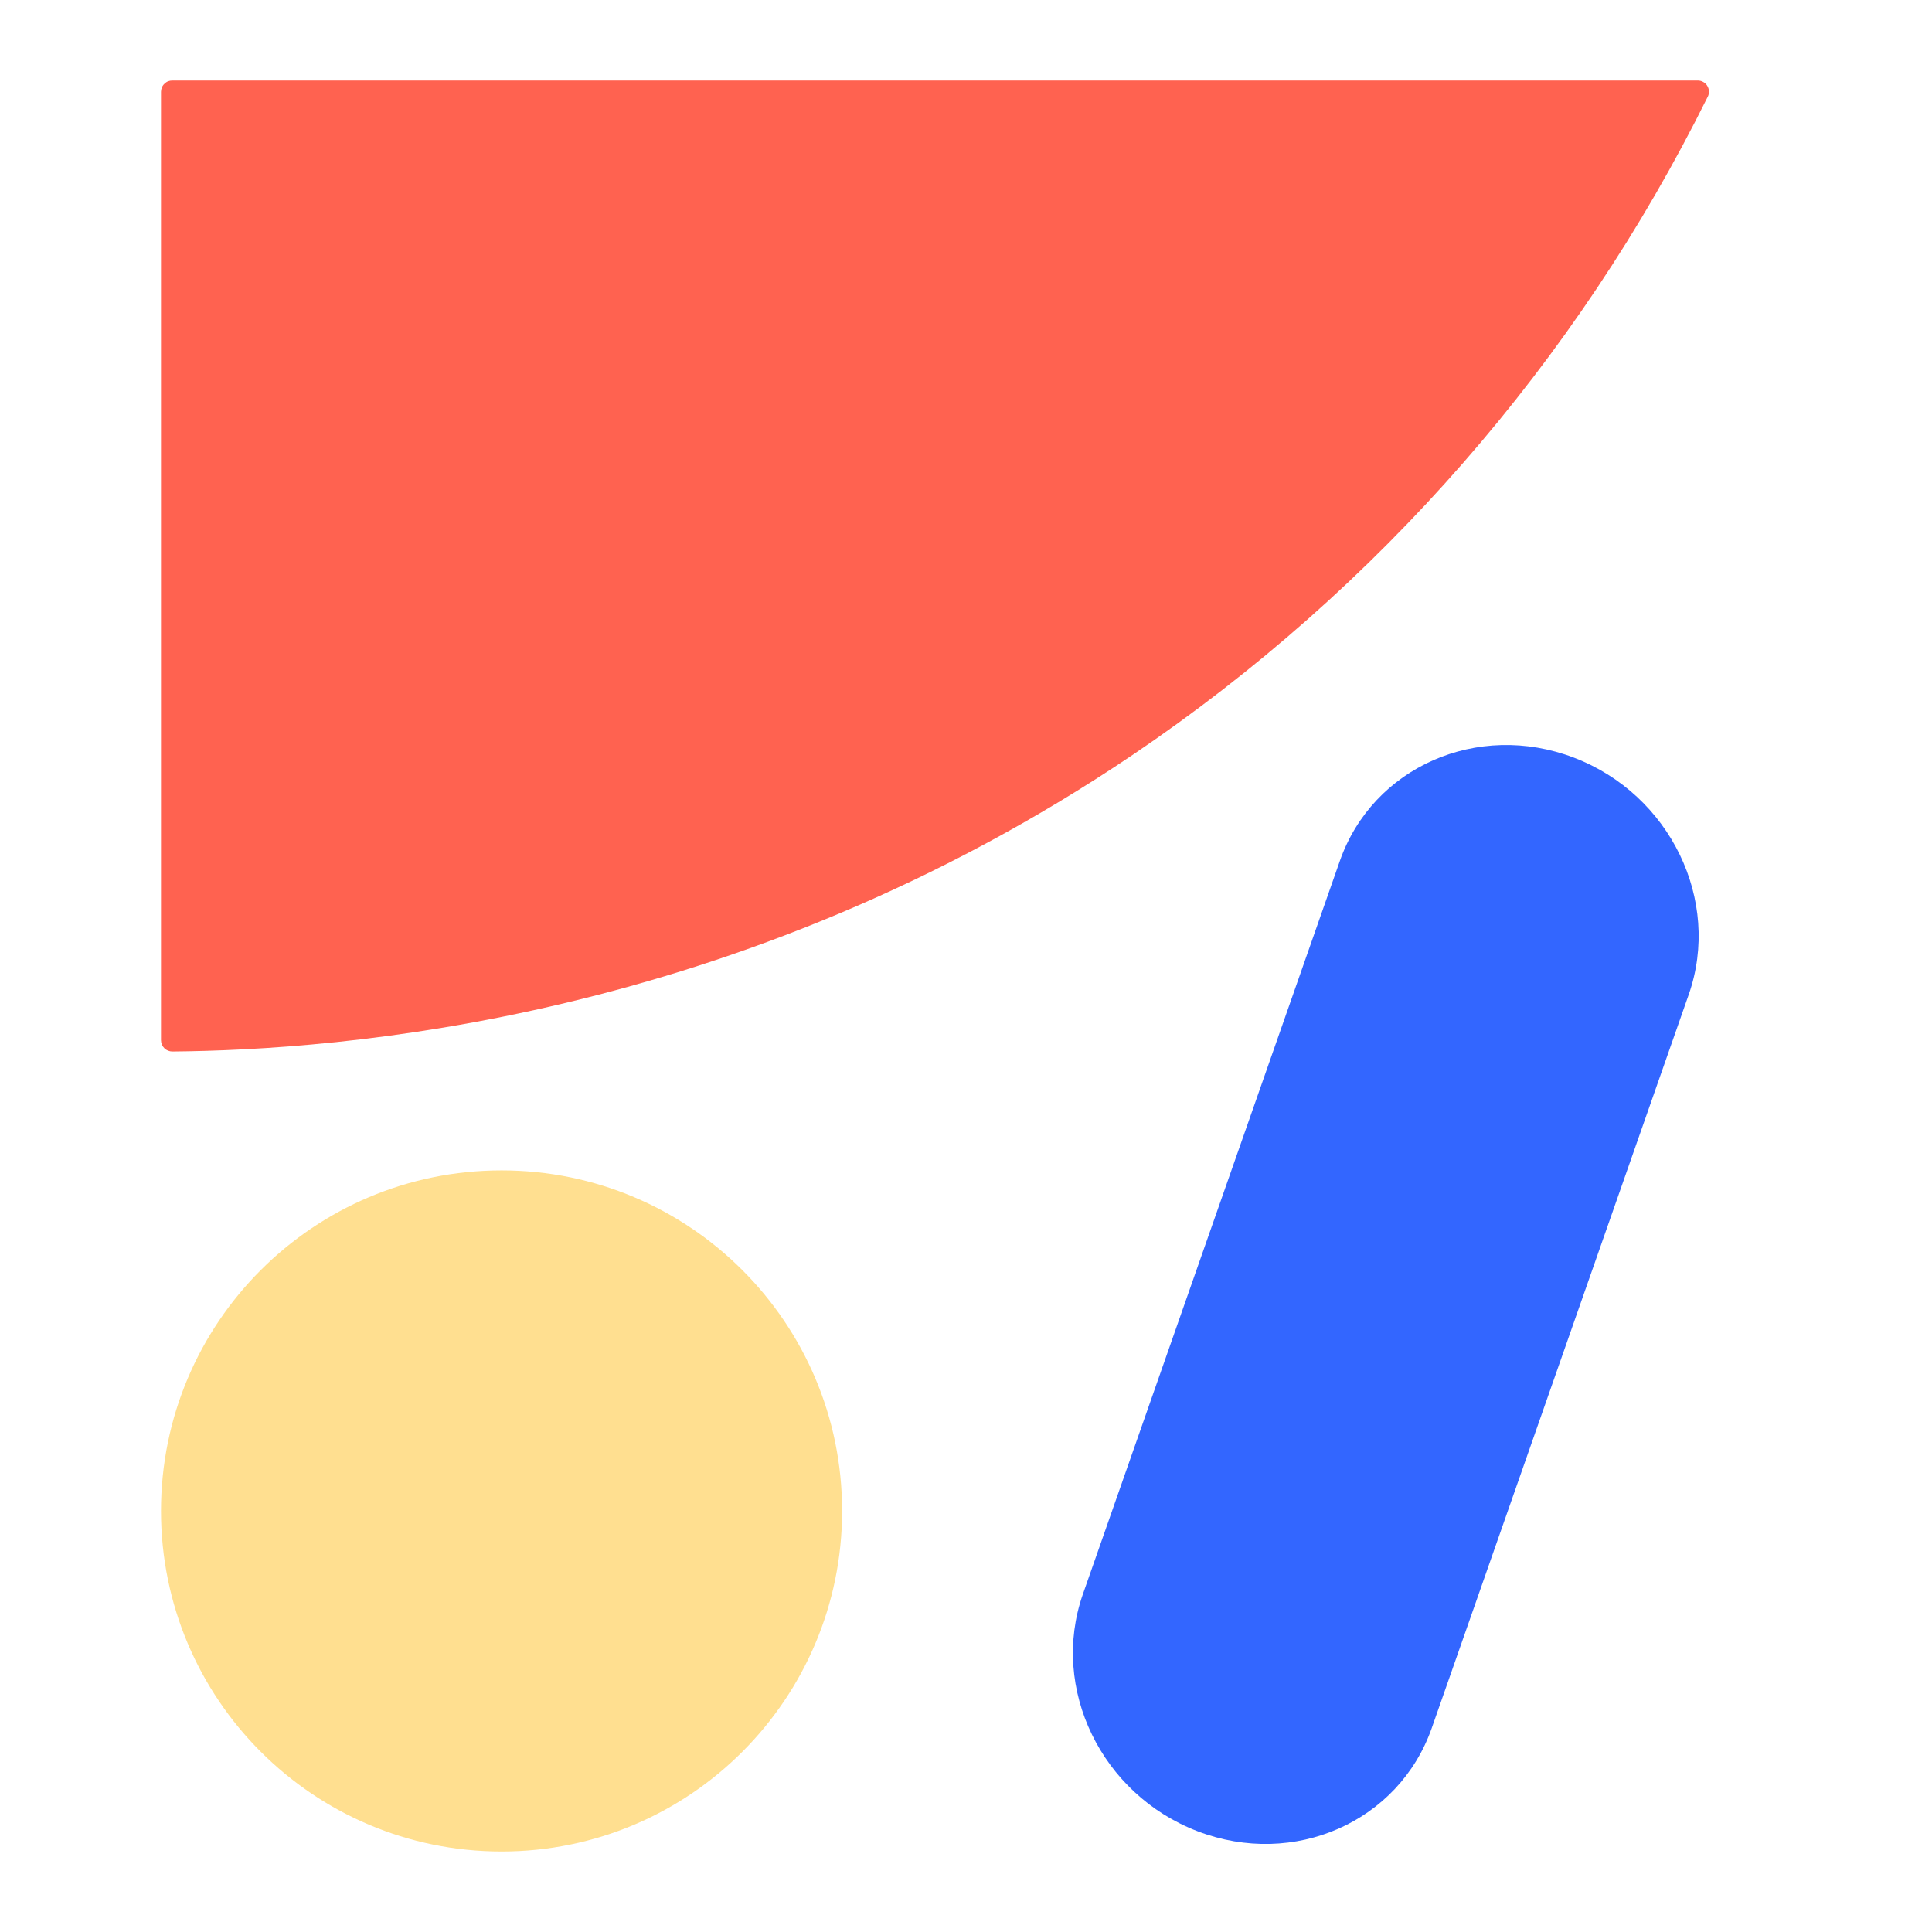
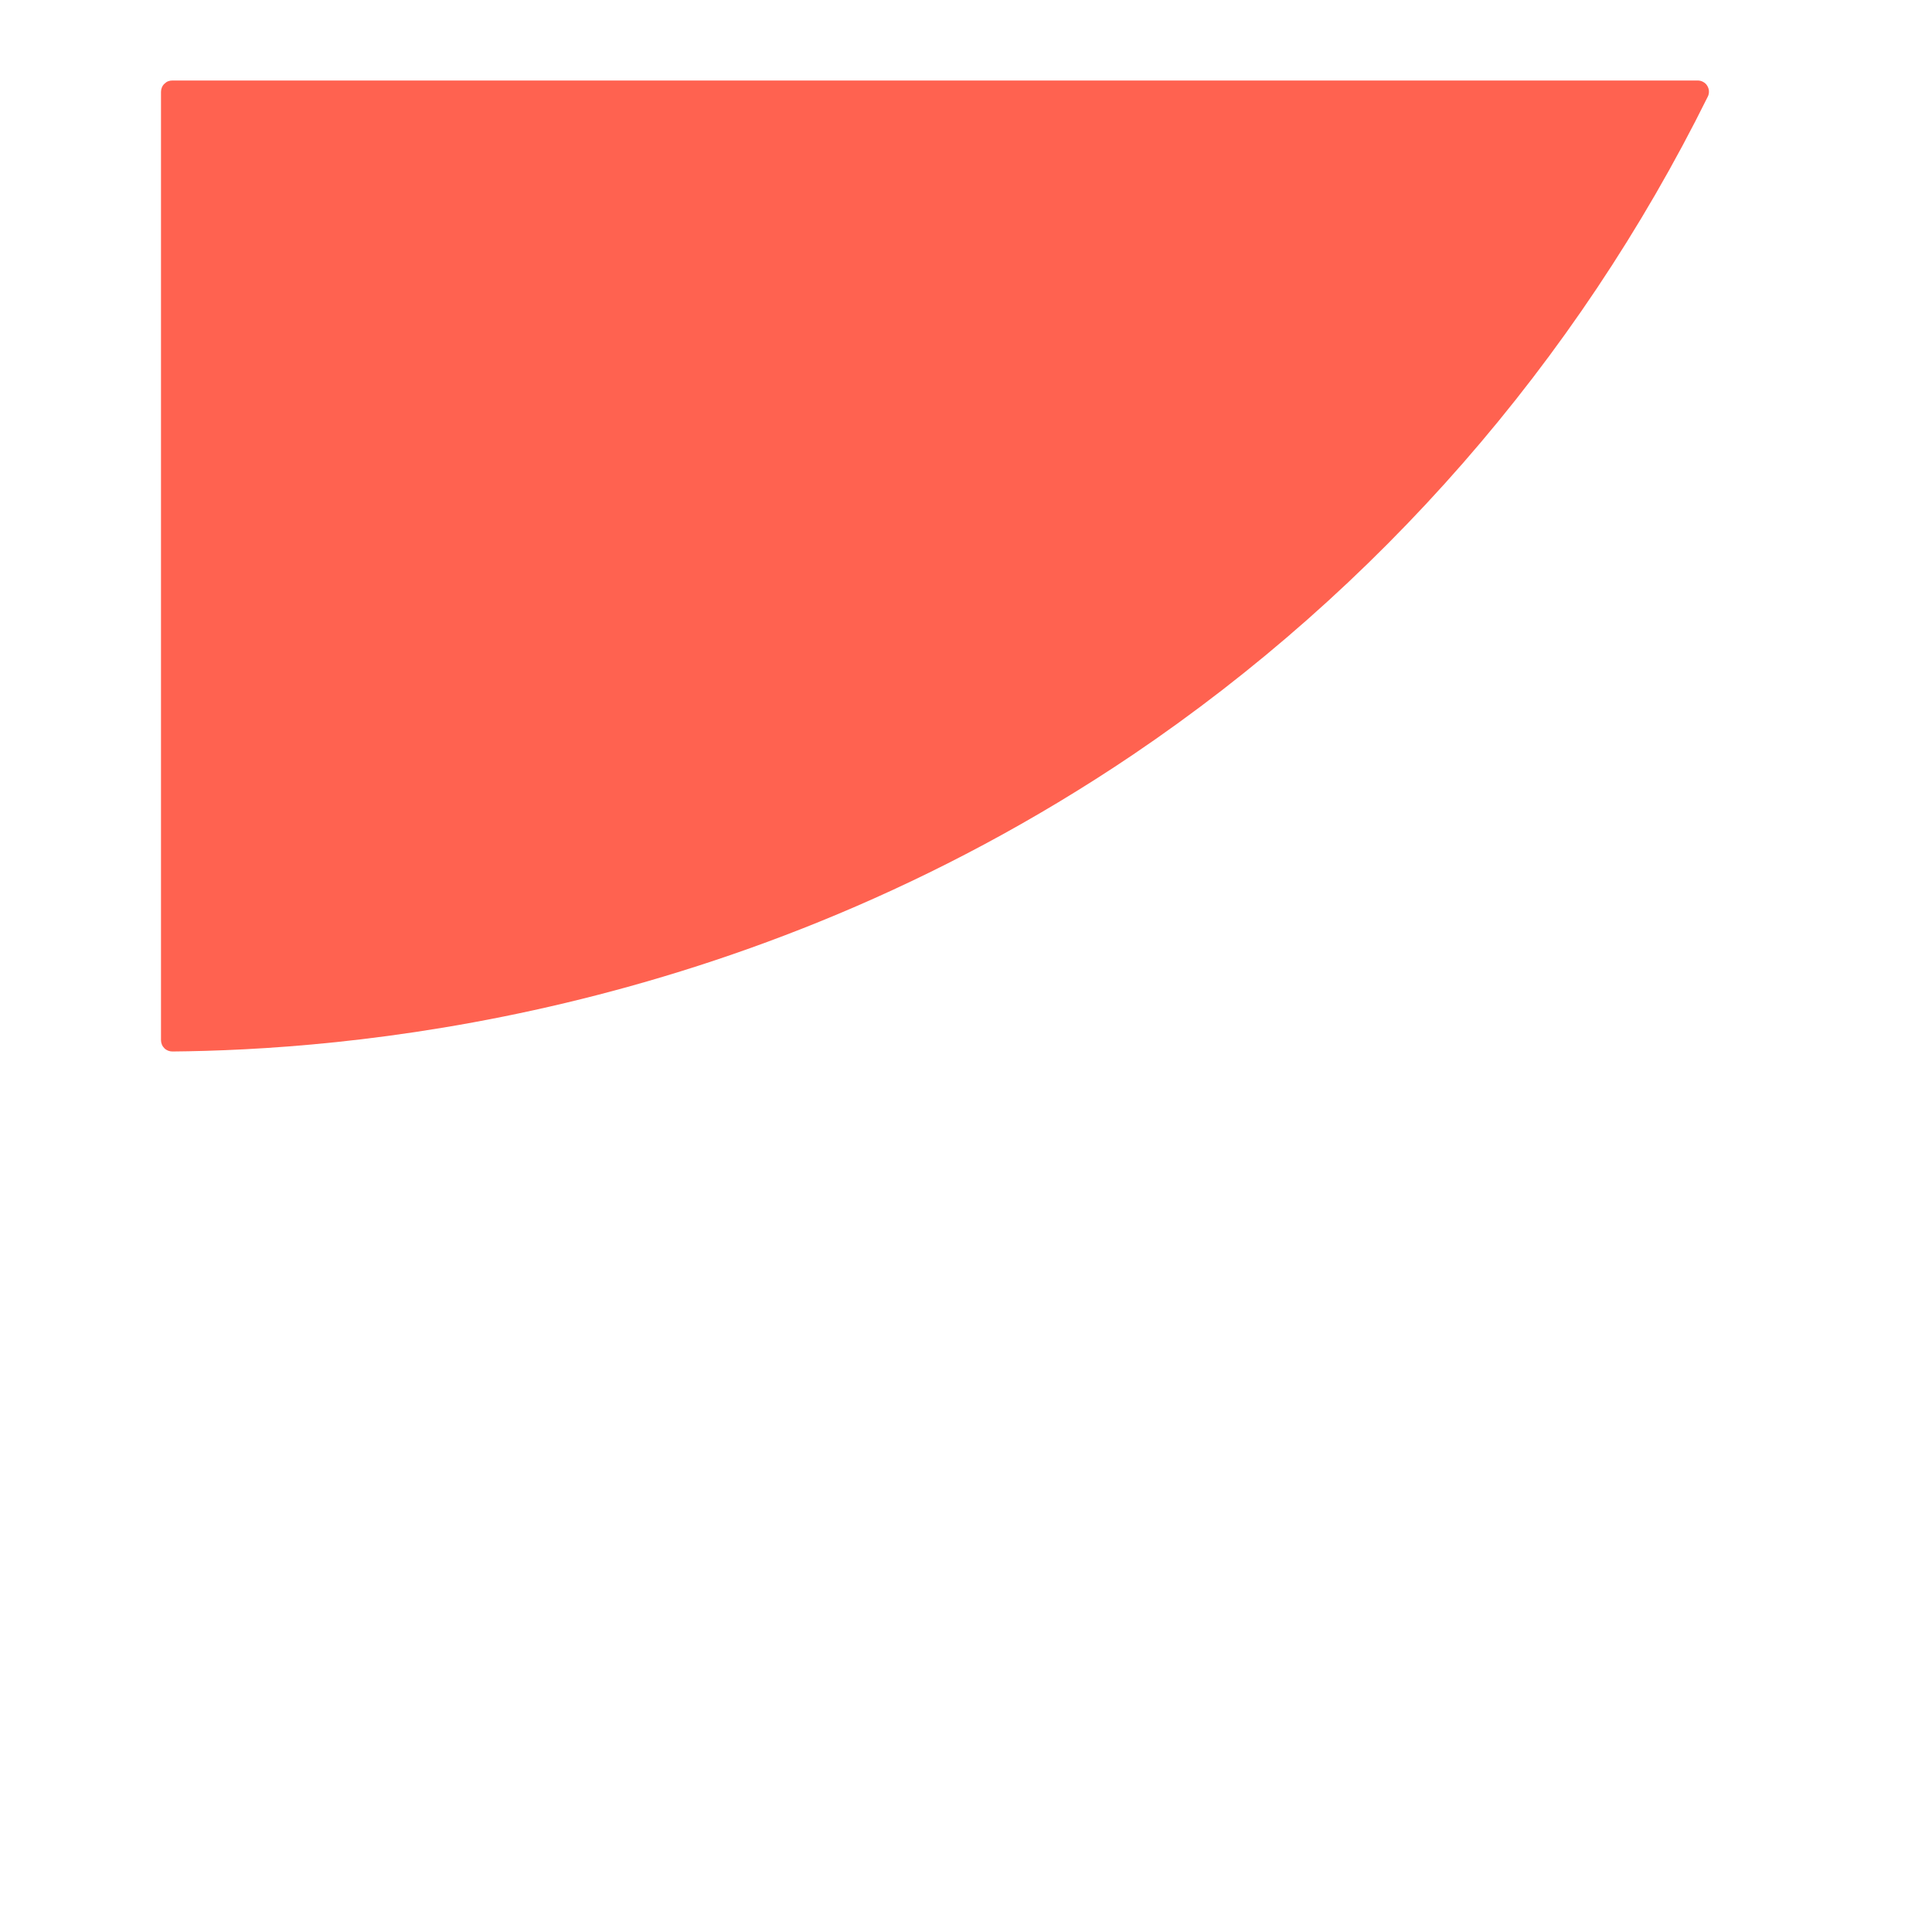
<svg xmlns="http://www.w3.org/2000/svg" width="24" height="24" viewBox="0 0 24 24" fill="none">
  <path d="M2.142 1H21.088C21.112 1 21.135 1.005 21.156 1.017C21.177 1.028 21.195 1.044 21.207 1.064C21.22 1.085 21.228 1.108 21.229 1.131C21.23 1.155 21.226 1.179 21.215 1.2C19.582 4.498 17.12 7.316 14.071 9.377C9.145 12.7 4.185 13.043 2.143 13.062C2.124 13.062 2.106 13.059 2.088 13.052C2.071 13.045 2.055 13.035 2.042 13.022C2.029 13.009 2.018 12.993 2.011 12.976C2.004 12.959 2 12.94 2 12.922V1.14C2 1.122 2.004 1.103 2.011 1.086C2.018 1.069 2.028 1.054 2.042 1.041C2.055 1.028 2.07 1.017 2.087 1.01C2.105 1.003 2.123 1 2.142 1Z" fill="#FF6250" />
-   <path d="M6.231 23C8.567 23 10.461 21.106 10.461 18.769C10.461 16.433 8.567 14.539 6.231 14.539C3.894 14.539 2 16.433 2 18.769C2 21.106 3.894 23 6.231 23Z" fill="#FFDF90" />
-   <path d="M14.878 22.749C13.681 22.292 13.045 20.975 13.45 19.809L16.644 10.695C17.053 9.529 18.355 8.955 19.552 9.412C20.748 9.869 21.385 11.186 20.979 12.352L17.786 21.466C17.377 22.632 16.075 23.207 14.878 22.749Z" fill="#3366FF" />
</svg>